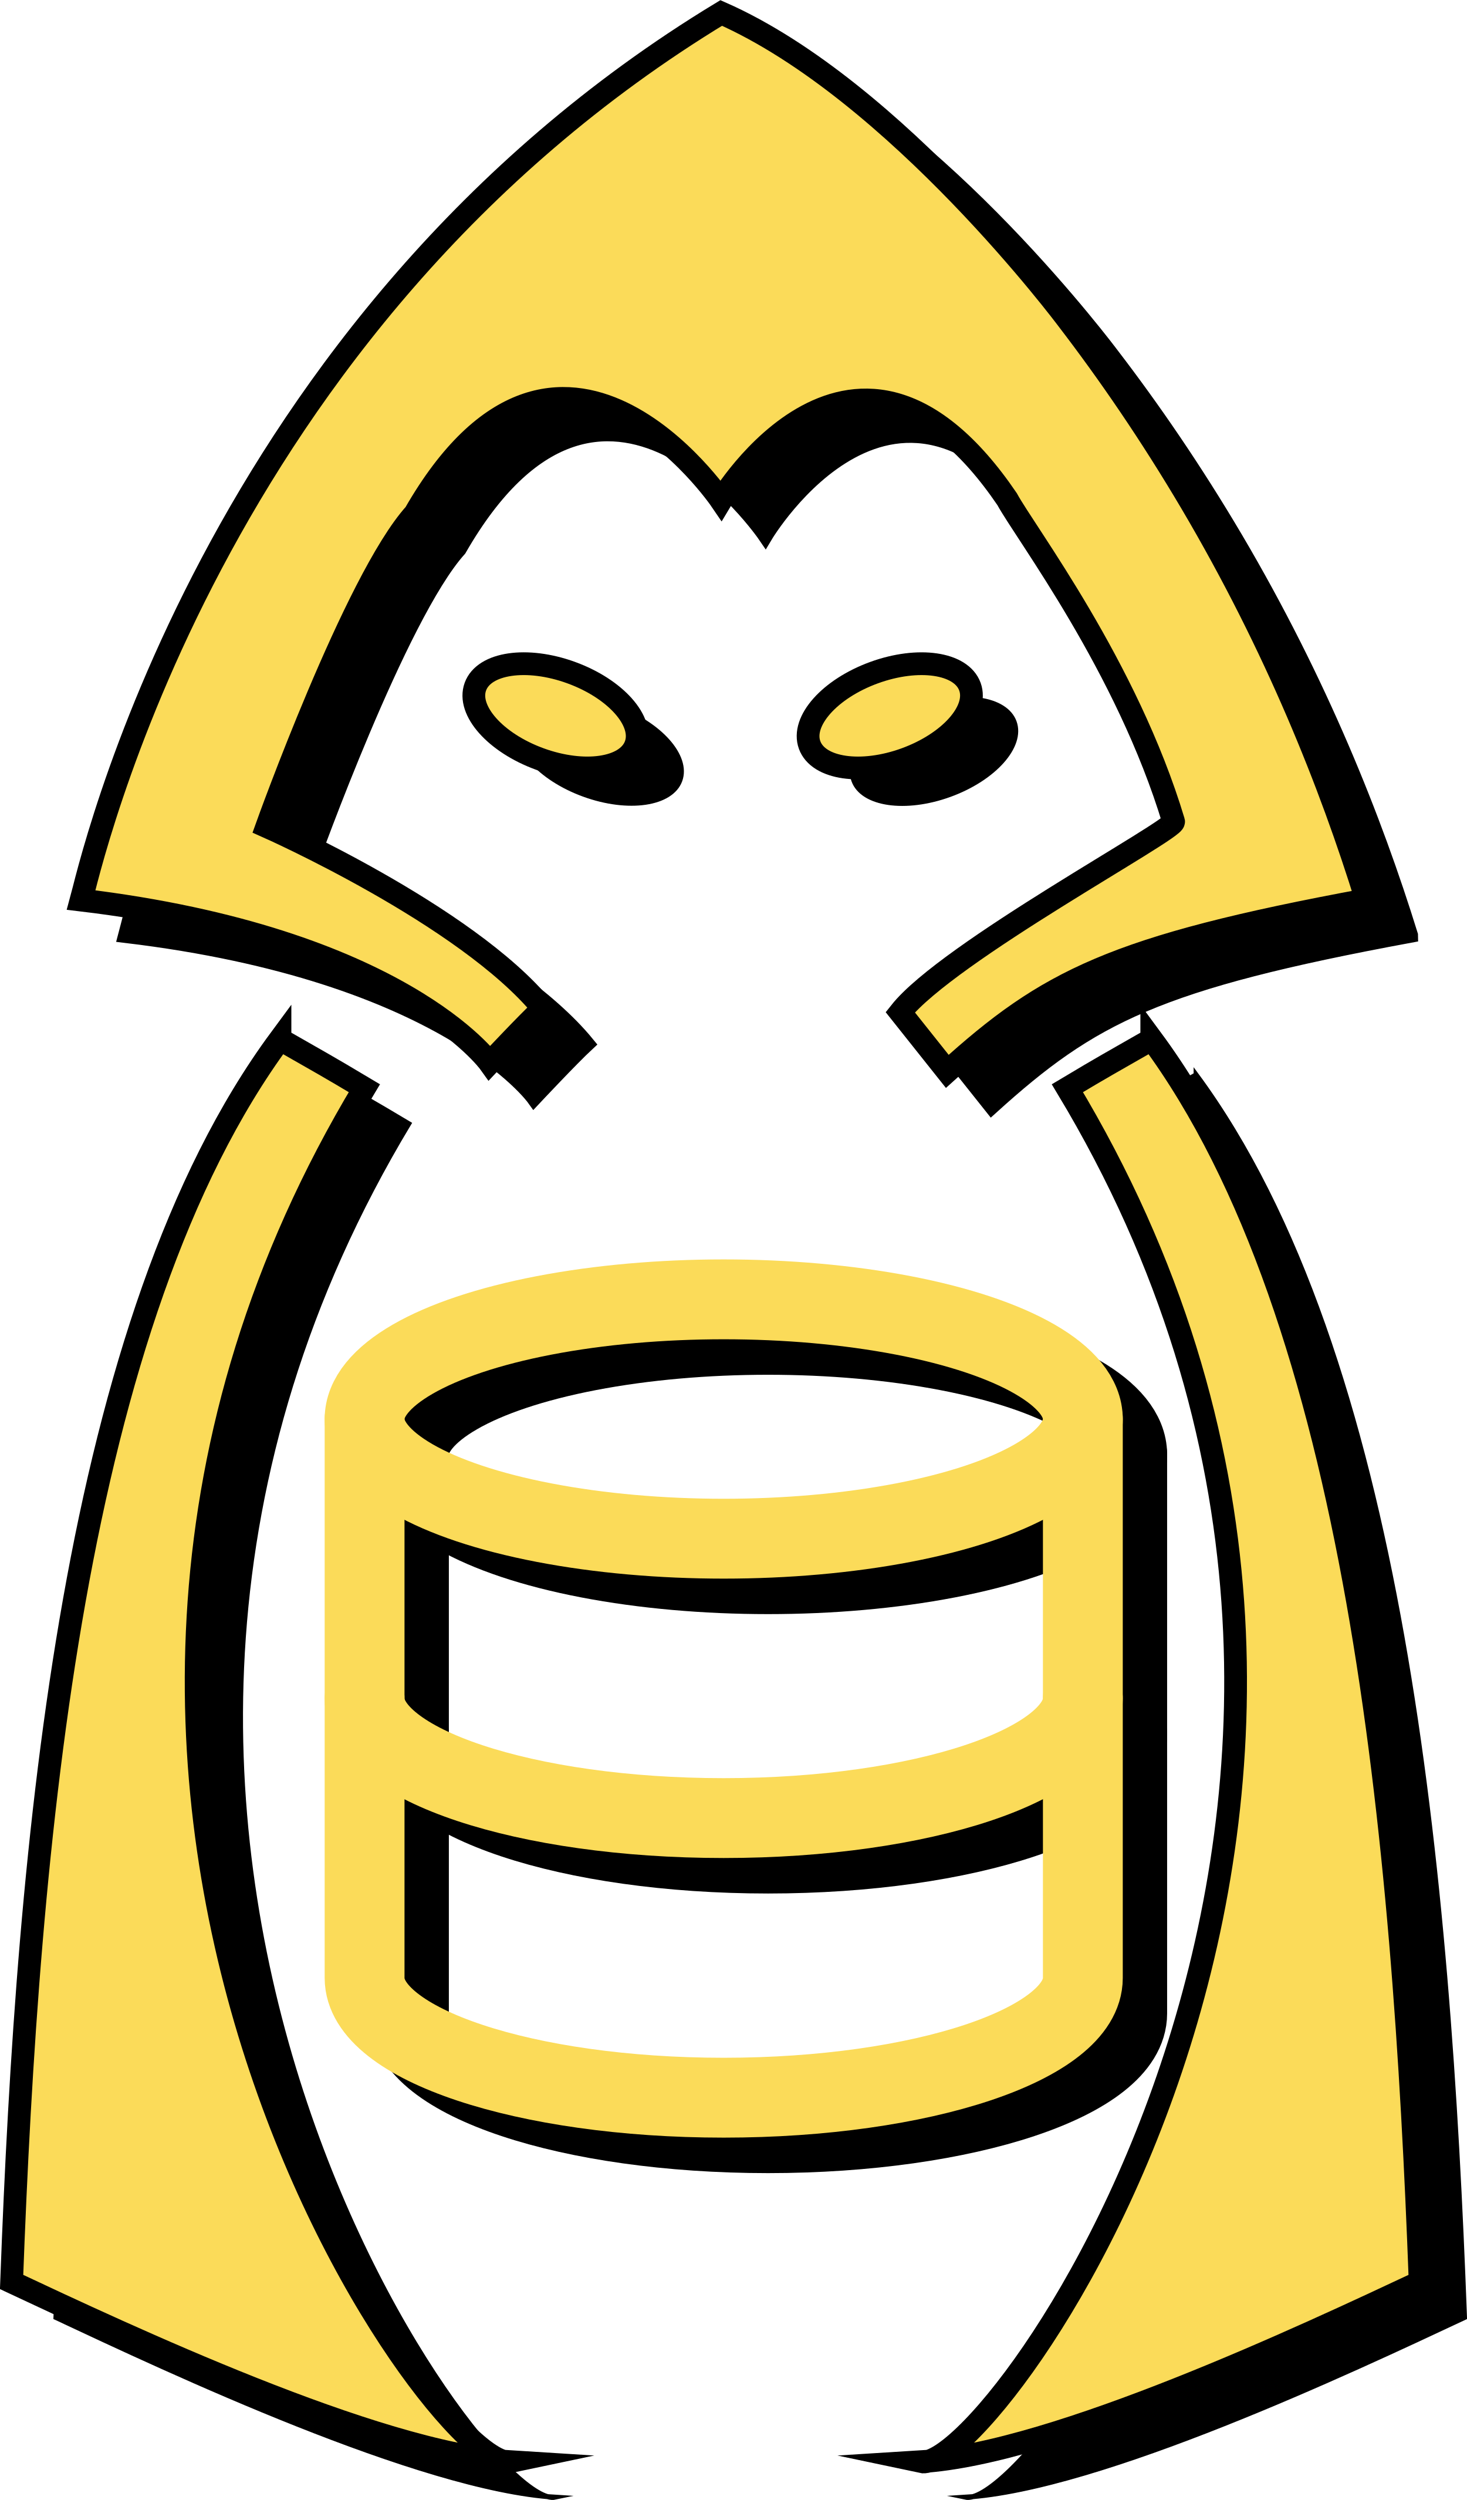
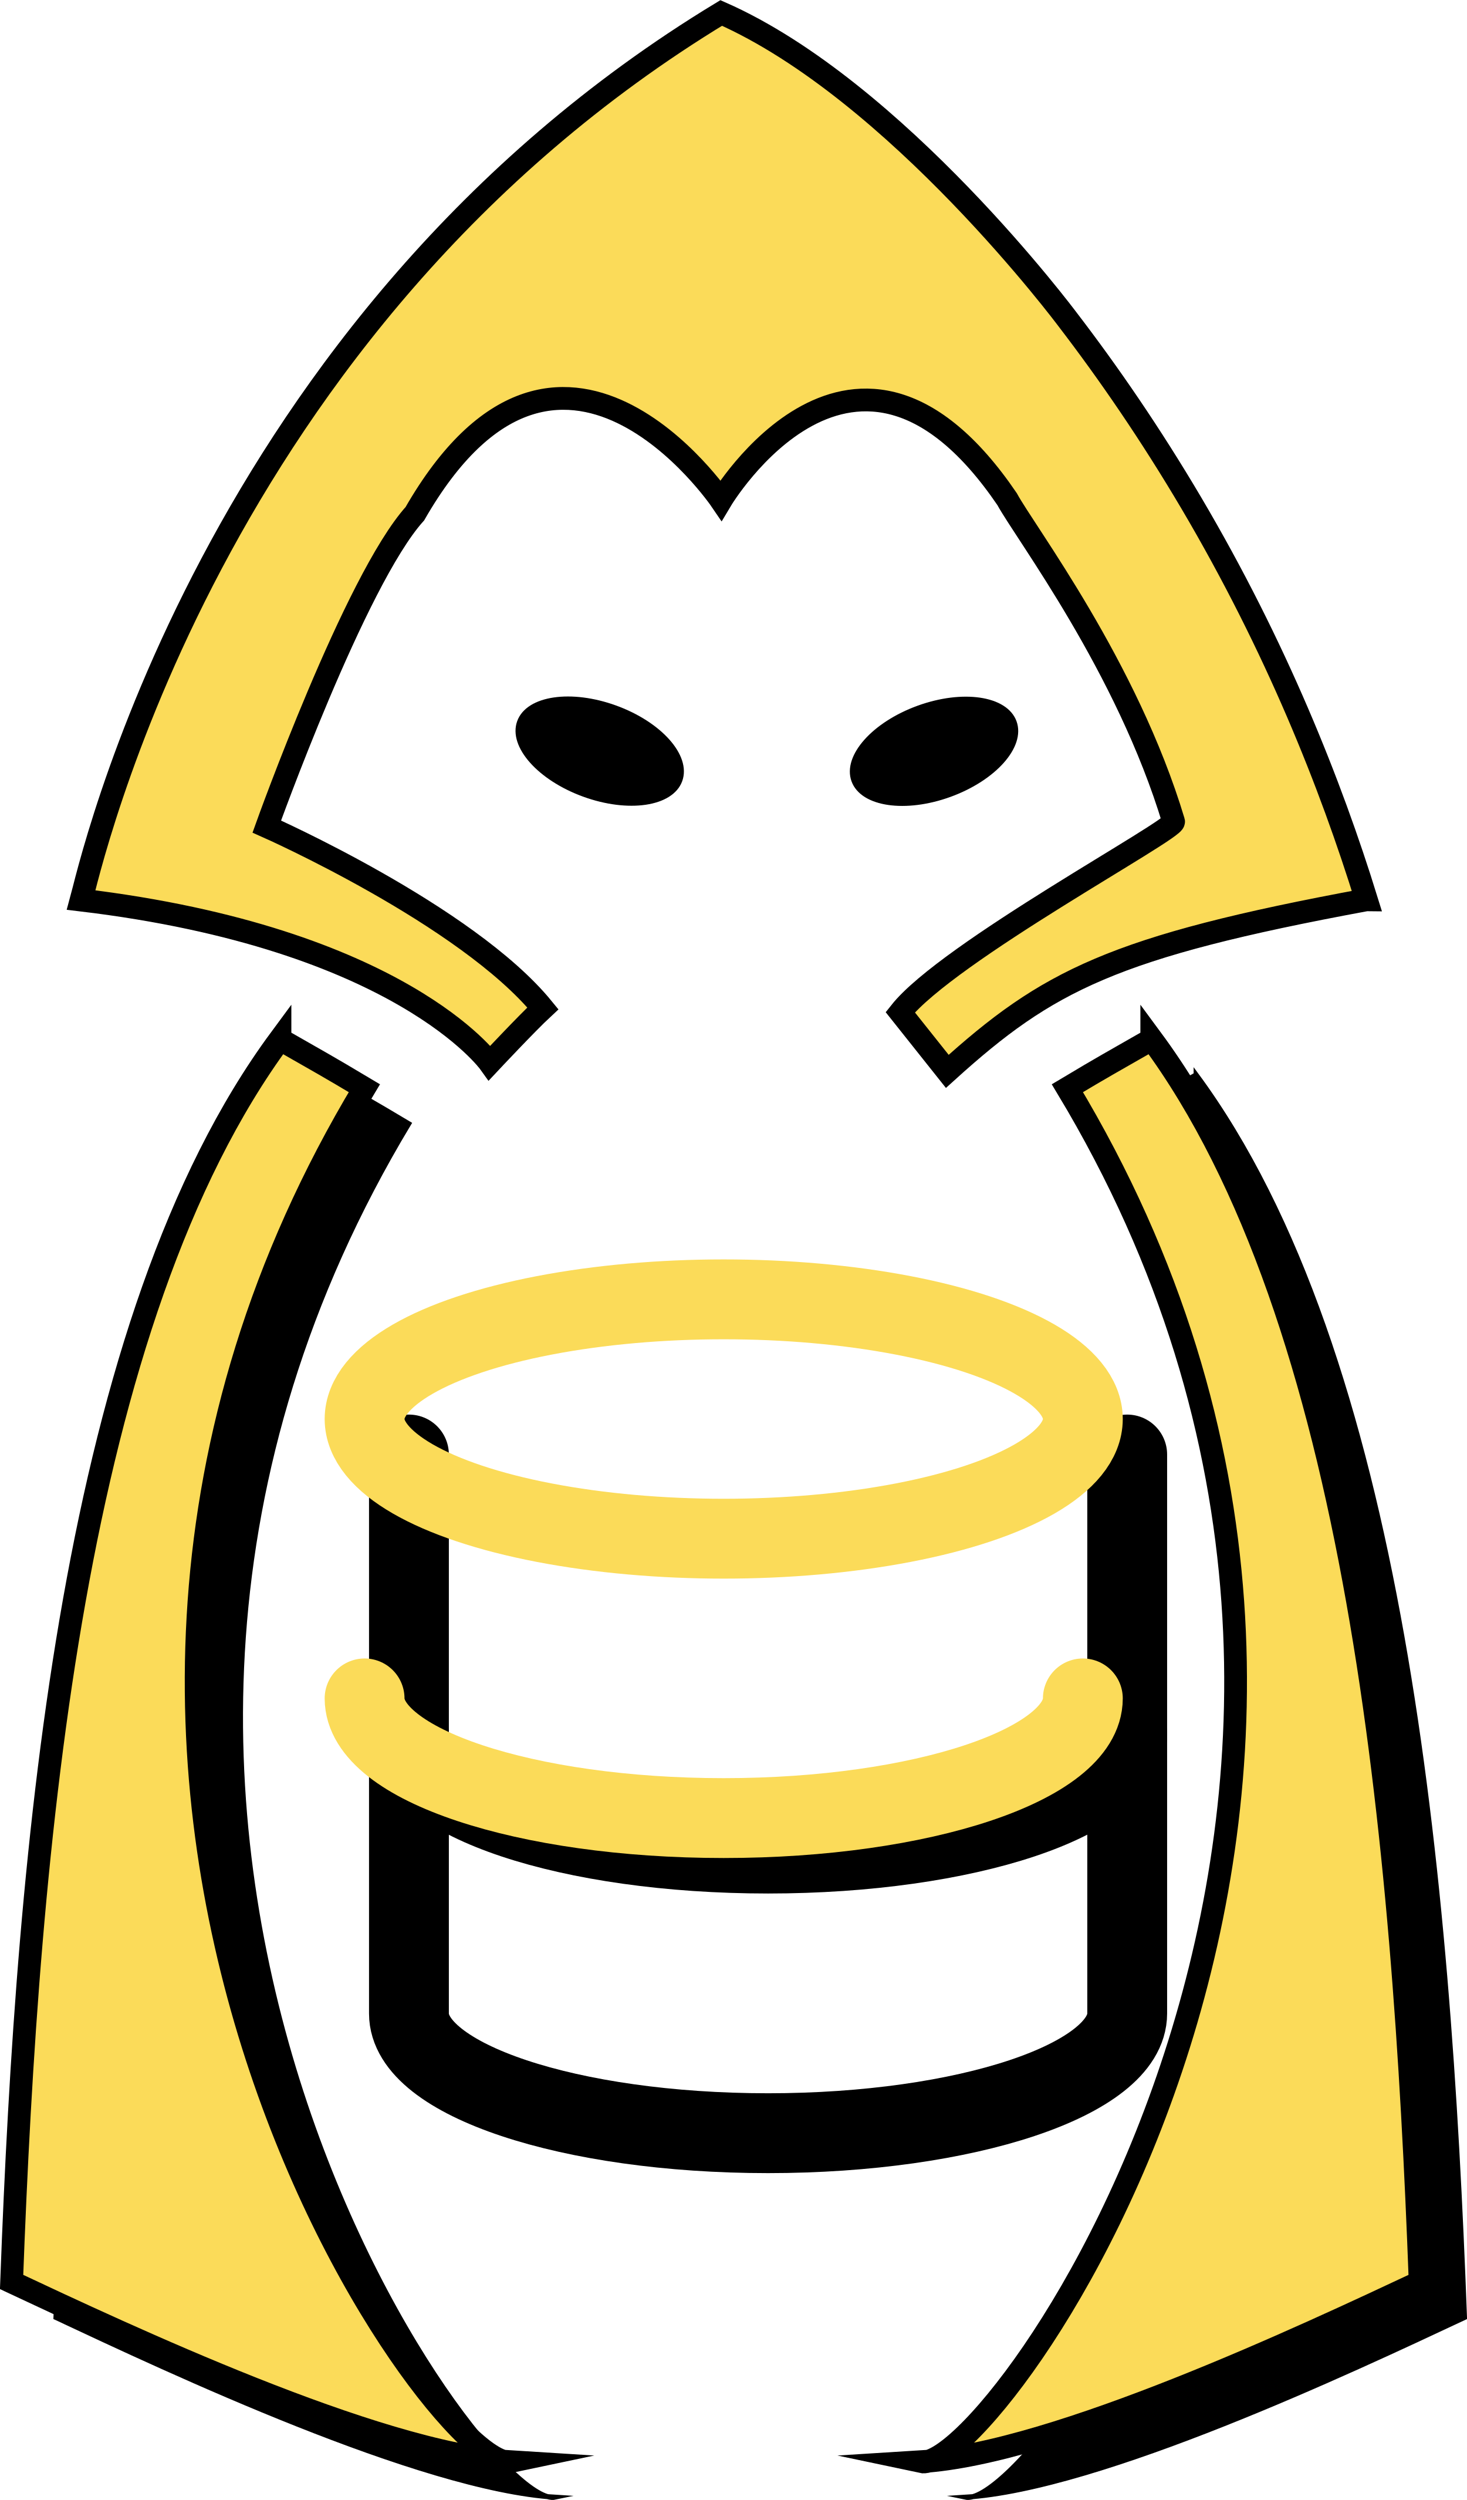
<svg xmlns="http://www.w3.org/2000/svg" id="Layer_2" data-name="Layer 2" viewBox="0 0 64.5 109.88">
  <defs>
    <style>
      .cls-1, .cls-2, .cls-3, .cls-4 {
        stroke: #000;
      }

      .cls-1, .cls-5 {
        fill: none;
        stroke-linecap: round;
        stroke-linejoin: round;
        stroke-width: 3.51px;
      }

      .cls-2 {
        stroke-width: .22px;
      }

      .cls-2, .cls-3, .cls-4 {
        stroke-miterlimit: 10;
      }

      .cls-3 {
        stroke-width: .65px;
      }

      .cls-5 {
        stroke: #fbdb59;
      }

      .cls-4 {
        fill: #fbdb59;
      }
    </style>
  </defs>
  <g id="Artboard_2" data-name="Artboard 2">
    <g id="Yellow">
      <g id="Yellow_inline" data-name="Yellow inline">
        <g id="lgoo">
          <g>
-             <ellipse class="cls-1" cx="33.77" cy="63.93" rx="15.79" ry="5.26" />
            <path class="cls-1" d="M17.98,63.93v24.57c0,2.91,7.07,5.26,15.79,5.26s15.79-2.36,15.79-5.26v-24.57" />
            <path class="cls-1" d="M17.98,76.21c0,2.91,7.07,5.26,15.79,5.26s15.79-2.36,15.79-5.26" />
          </g>
          <path class="cls-2" d="M14.26,47.24c1.87,1.07,2.07,1.17,3.71,2.15-18.59,30.89,3.35,61.03,6.44,60.37-5.94-.37-16.98-5.57-21.95-7.9.72-19.39,2.7-42.29,11.8-54.62Z" />
          <path class="cls-2" d="M52.59,47.24c-1.87,1.07-2.07,1.17-3.71,2.15,18.59,30.89-3.35,61.03-6.44,60.37,5.94-.37,16.98-5.57,21.95-7.9-.72-19.39-2.7-42.29-11.8-54.62Z" />
          <ellipse class="cls-2" cx="26.37" cy="33.02" rx="2.02" ry="3.75" transform="translate(-13.68 46.5) rotate(-70)" />
          <ellipse class="cls-2" cx="41.07" cy="33.02" rx="3.75" ry="2.02" transform="translate(-8.82 16.04) rotate(-20)" />
-           <path class="cls-3" d="M62.02,41.1c-1.57-5.07-3.96-11.1-7.7-17.44-1.79-3.03-3.64-5.72-5.45-8.08,0,0-7.51-10.06-15.22-13.46C11.12,15.8,5.84,39.96,5.52,41.12c14.05,1.68,17.96,7.16,17.96,7.16,0,0,1.65-1.76,2.34-2.4-3.35-4.1-12.14-7.99-12.14-7.99,0,0,3.88-10.83,6.51-13.75,6.35-11.05,13.46-.59,13.46-.59,0,0,5.89-9.89,12.58-.05.79,1.46,5.27,7.35,7.32,14.17.1.35-9.93,5.74-12.02,8.38.69.87,1.38,1.73,2.07,2.6,4.4-3.98,7.27-5.48,18.42-7.54Z" />
        </g>
        <g id="lgoo-2" data-name="lgoo">
          <g>
            <ellipse class="cls-5" cx="31.82" cy="62.37" rx="15.79" ry="5.26" />
-             <path class="cls-5" d="M16.03,62.37v24.57c0,2.91,7.07,5.26,15.79,5.26s15.79-2.36,15.79-5.26v-24.57" />
            <path class="cls-5" d="M16.03,74.65c0,2.91,7.07,5.26,15.79,5.26s15.79-2.36,15.79-5.26" />
          </g>
          <path class="cls-4" d="M12.31,45.68c1.87,1.07,2.07,1.17,3.71,2.15-18.59,30.89,3.35,61.03,6.44,60.37-5.94-.37-16.98-5.57-21.95-7.9.72-19.39,2.7-42.29,11.8-54.62Z" />
          <path class="cls-4" d="M50.64,45.68c-1.87,1.07-2.07,1.17-3.71,2.15,18.59,30.89-3.35,61.03-6.44,60.37,5.94-.37,16.98-5.57,21.95-7.9-.72-19.39-2.7-42.29-11.8-54.62Z" />
-           <ellipse class="cls-4" cx="24.42" cy="31.46" rx="2.02" ry="3.75" transform="translate(-13.49 43.65) rotate(-70)" />
-           <ellipse class="cls-4" cx="39.12" cy="31.46" rx="3.75" ry="2.02" transform="translate(-8.4 15.28) rotate(-20)" />
          <path class="cls-4" d="M60.08,39.55c-1.57-5.07-3.96-11.1-7.7-17.44-1.79-3.03-3.64-5.72-5.45-8.08,0,0-7.51-10.06-15.22-13.46C9.17,14.24,3.89,38.41,3.57,39.56c14.05,1.68,17.96,7.16,17.96,7.16,0,0,1.65-1.76,2.34-2.4-3.35-4.1-12.14-7.99-12.14-7.99,0,0,3.88-10.83,6.51-13.75,6.35-11.05,13.46-.59,13.46-.59,0,0,5.89-9.89,12.58-.05.79,1.46,5.27,7.35,7.32,14.17.1.35-9.93,5.74-12.02,8.38.69.87,1.38,1.73,2.07,2.6,4.4-3.98,7.27-5.48,18.42-7.54Z" />
        </g>
      </g>
    </g>
  </g>
</svg>